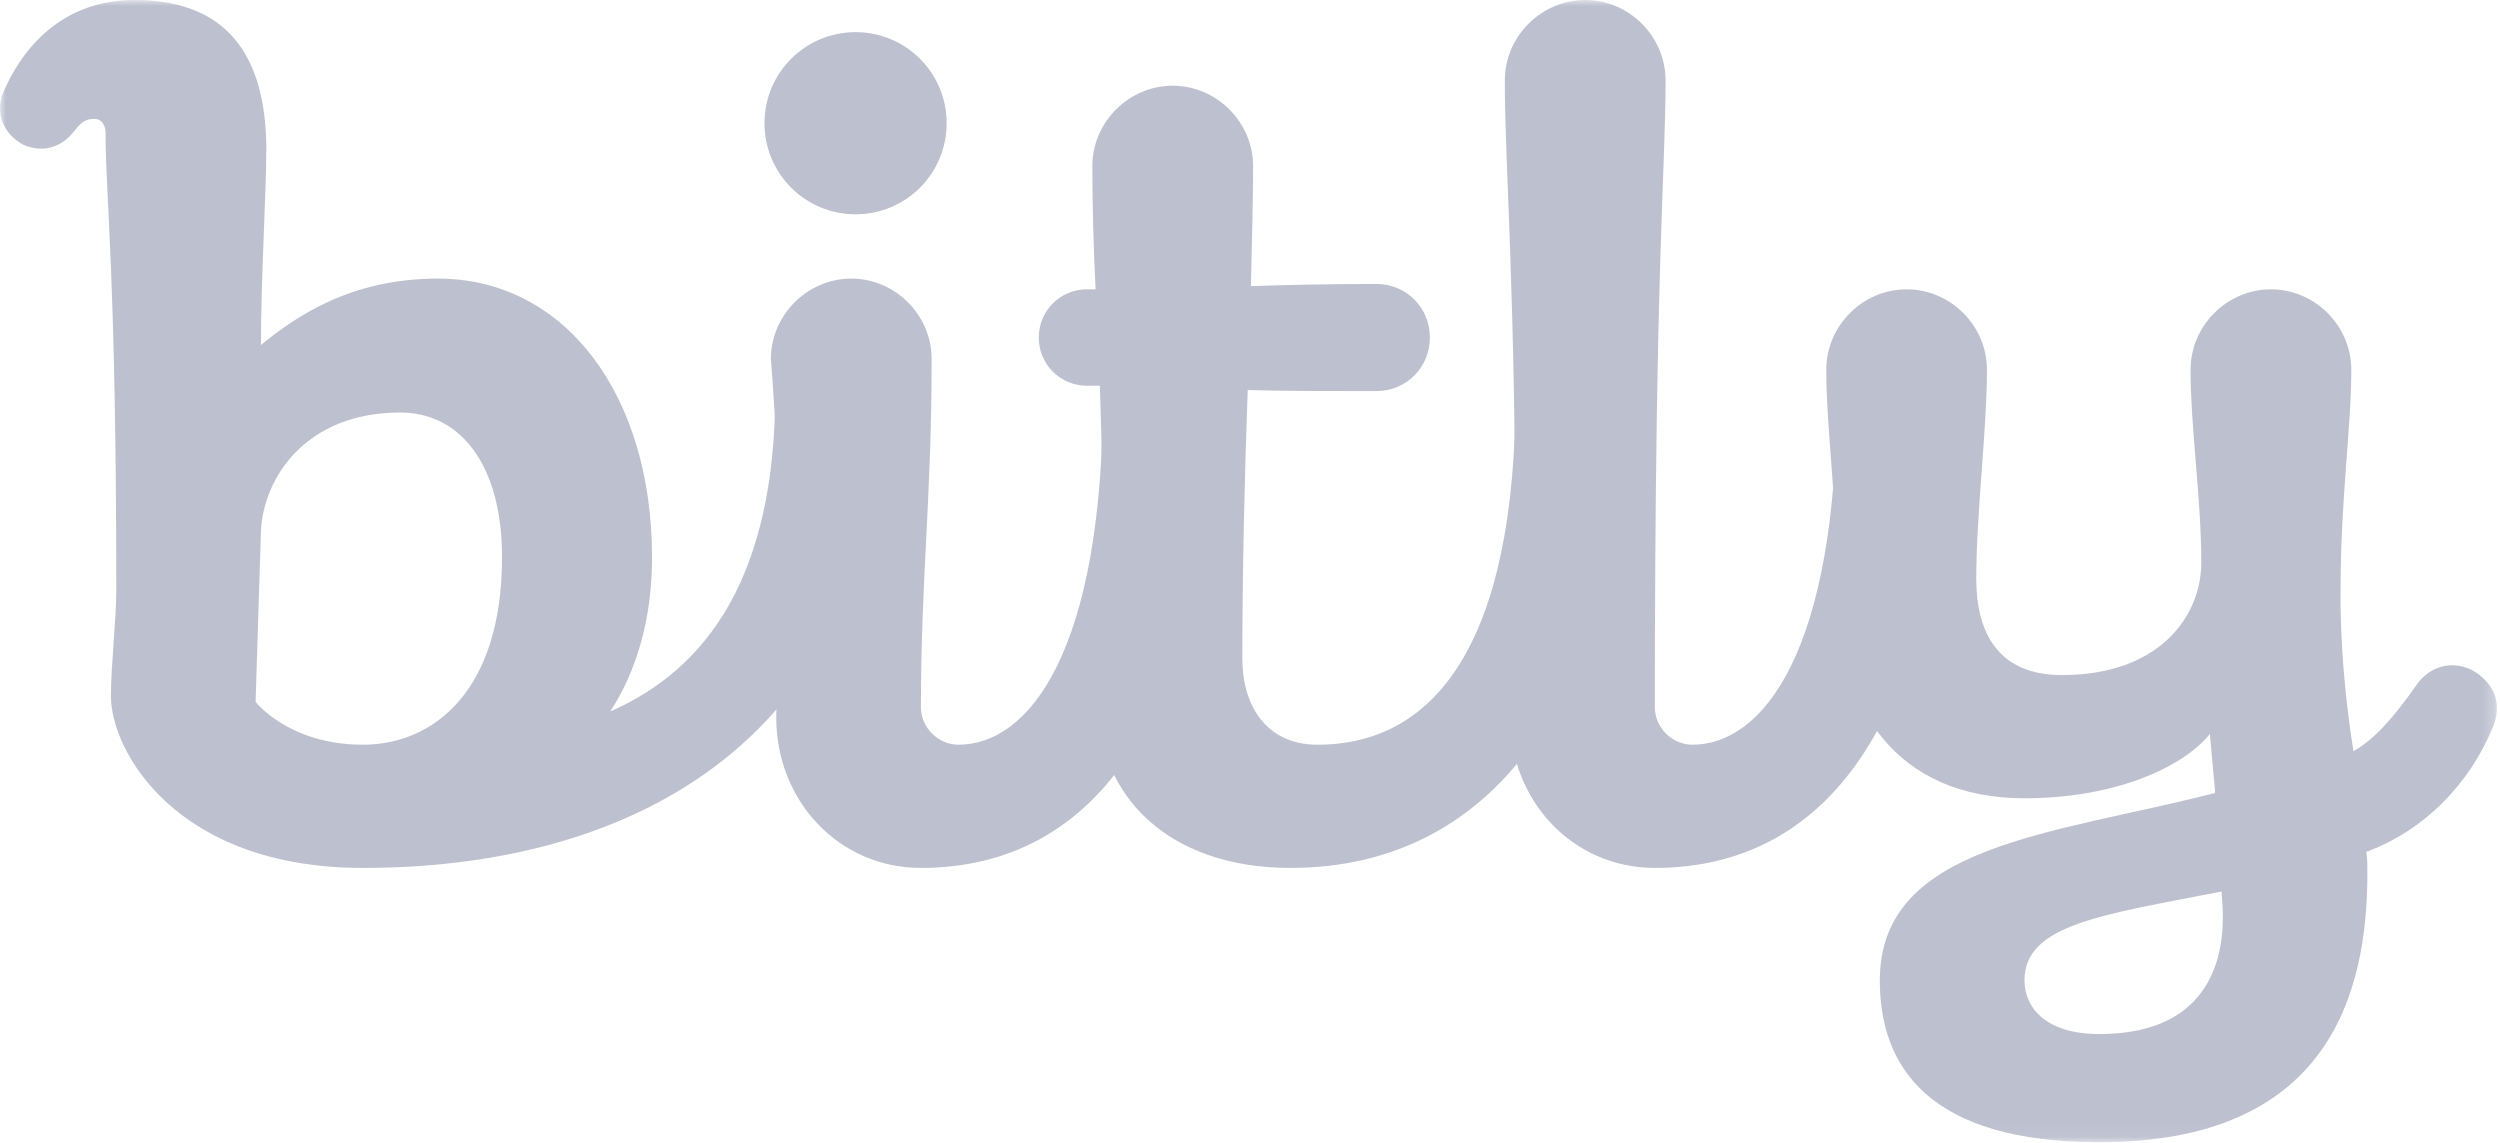
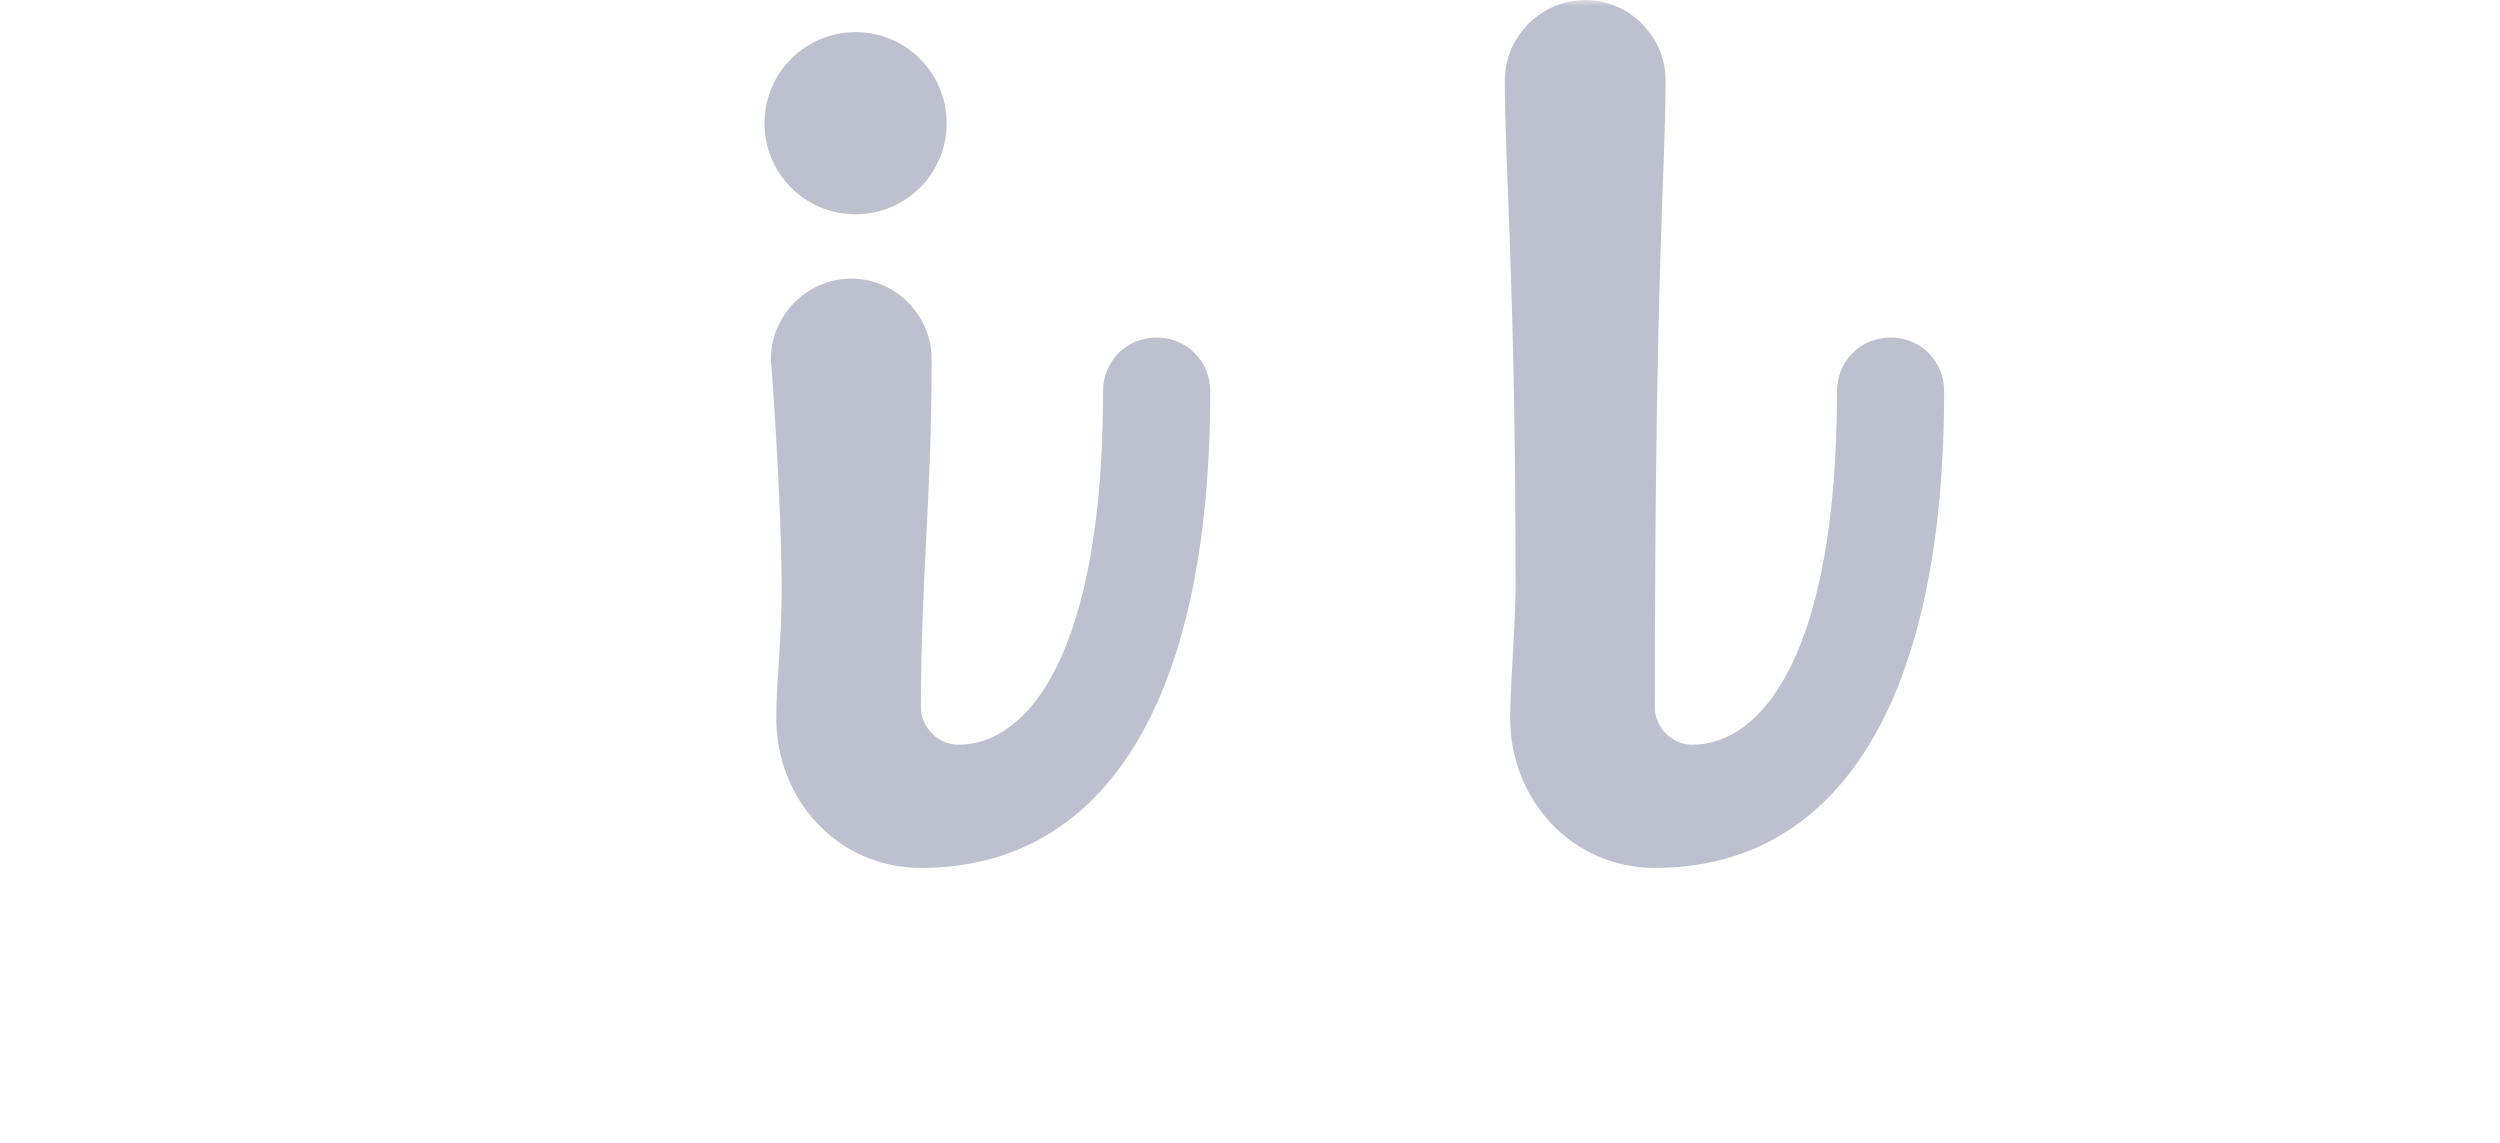
<svg xmlns="http://www.w3.org/2000/svg" width="210" height="96" viewBox="0 0 210 96" fill="none">
  <mask id="mask0_6546_17733" style="mask-type:luminance" maskUnits="userSpaceOnUse" x="0" y="0" width="210" height="96">
    <path d="M0 0V95.949H209.744V0H0Z" fill="white" />
  </mask>
  <g mask="url(#mask0_6546_17733)">
-     <path d="M21.919 44.644L21.47 58.955C21.47 58.955 24.26 62.555 30.471 62.555C36.411 62.555 42.171 58.055 42.171 46.804C42.171 39.153 38.751 34.652 33.62 34.652C25.61 34.652 22.099 40.233 21.919 44.644ZM8.869 11.431V11.161C8.869 10.621 8.599 9.991 7.968 9.991C7.338 9.991 6.978 10.081 6.258 10.98C5.178 12.421 3.558 12.871 1.938 12.15C0.318 11.251 -0.493 9.54 0.318 7.65C2.568 2.61 6.438 -0.001 11.299 -0.001C19.939 -0.001 22.28 5.76 22.369 12.241V12.511C22.369 16.201 21.919 23.402 21.919 28.982C24.89 26.552 29.48 23.402 36.77 23.402C47.572 23.402 54.772 33.302 54.772 46.804C54.772 52.114 53.422 56.435 51.262 59.765C59.453 56.165 65.123 48.334 65.123 32.852C65.123 30.332 67.103 28.352 69.623 28.352C72.144 28.352 74.124 30.332 74.124 32.852C74.124 60.305 55.222 72.906 30.471 72.906C14.719 72.906 9.318 63.005 9.318 58.505C9.318 55.805 9.768 52.205 9.768 49.504C9.768 23.402 8.869 16.201 8.869 11.431Z" fill="#BDC1CF" />
    <path d="M65.207 60.305C65.207 57.155 65.657 54.004 65.657 49.504C65.657 41.853 64.757 30.152 64.757 30.152C64.757 26.462 67.817 23.402 71.508 23.402C75.198 23.402 78.258 26.462 78.258 30.152C78.258 41.853 77.358 48.604 77.358 59.405C77.358 61.115 78.798 62.555 80.508 62.555C86.359 62.555 92.659 54.904 92.659 32.852C92.659 30.332 94.64 28.352 97.16 28.352C99.68 28.352 101.66 30.332 101.66 32.852C101.66 59.855 92.21 72.906 77.358 72.906C70.428 72.906 65.207 67.235 65.207 60.305ZM71.868 2.7C76.098 2.7 79.519 6.12 79.519 10.351C79.519 14.581 76.098 18.002 71.868 18.002C67.637 18.002 64.217 14.581 64.217 10.351C64.217 6.12 67.637 2.7 71.868 2.7Z" fill="#BDC1CF" />
-     <path d="M108.408 72.906C97.968 72.906 92.207 66.695 92.207 58.955C92.207 55.805 92.658 52.565 92.658 49.504C92.658 43.114 92.568 37.533 92.388 32.403H91.308C89.057 32.403 87.257 30.602 87.257 28.352C87.257 26.102 89.057 24.302 91.308 24.302H92.028C91.848 20.611 91.757 17.191 91.757 13.951C91.757 10.26 94.817 7.2 98.508 7.2C102.199 7.2 105.259 10.26 105.259 13.951C105.259 16.741 105.168 20.162 105.079 24.032C107.959 23.942 111.289 23.852 115.61 23.852C118.13 23.852 120.11 25.832 120.11 28.352C120.11 30.873 118.13 32.852 115.61 32.852C111.199 32.852 107.778 32.852 104.809 32.763C104.539 40.143 104.358 48.154 104.358 55.355C104.358 59.225 106.338 62.555 110.659 62.555C120.559 62.555 127.31 54.004 127.31 32.852C127.31 30.332 129.291 28.352 131.811 28.352C134.331 28.352 136.311 30.332 136.311 32.852C136.311 57.605 125.96 72.906 108.408 72.906Z" fill="#BDC1CF" />
    <path d="M154.309 32.852C154.309 30.332 156.289 28.352 158.809 28.352C161.329 28.352 163.309 30.332 163.309 32.852C163.309 59.855 153.859 72.906 139.008 72.906C132.078 72.906 126.856 67.235 126.856 60.305C126.856 57.605 127.308 52.205 127.308 49.504C127.308 23.402 126.406 14.401 126.406 6.75C126.406 3.06 129.466 -0.001 133.156 -0.001C136.849 -0.001 139.908 3.06 139.908 6.75C139.908 14.401 139.008 22.502 139.008 59.405C139.008 61.115 140.446 62.555 142.159 62.555C148.008 62.555 154.309 54.904 154.309 32.852Z" fill="#BDC1CF" />
-     <path d="M186.619 74.887C176.447 76.867 170.056 77.678 170.056 82.358C170.056 84.428 171.587 86.858 176.357 86.858C184.457 86.858 186.889 81.908 186.709 76.507C186.709 75.967 186.619 75.427 186.619 74.887ZM185.628 61.656C183.289 64.536 177.526 67.056 170.056 67.056C159.255 67.056 154.305 59.406 154.305 49.505C154.305 41.855 153.406 36.004 153.406 31.054C153.406 27.363 156.465 24.303 160.156 24.303C163.846 24.303 166.906 27.363 166.906 31.054C166.906 36.004 166.006 43.205 166.006 48.605C166.006 53.105 167.806 56.706 173.206 56.706C181.398 56.706 184.908 51.755 184.908 47.255C184.908 41.855 184.009 36.004 184.009 31.054C184.009 27.363 187.067 24.303 190.759 24.303C194.449 24.303 197.51 27.363 197.51 31.054C197.51 36.004 196.609 41.855 196.609 49.505V51.125C196.699 55.715 197.149 59.676 197.689 63.097C199.309 62.196 200.93 60.486 203 57.516C204.08 55.986 205.88 55.446 207.59 56.255C209.39 57.246 210.29 58.956 209.39 61.116C207.41 65.886 203.63 69.757 198.77 71.557C198.86 72.097 198.86 72.727 198.86 73.357C198.86 83.708 195.44 95.949 176.357 95.949C161.955 95.949 157.905 89.558 157.905 82.358C157.905 70.927 172.397 70.117 186.077 66.606L185.628 61.656Z" fill="#BDC1CF" />
  </g>
</svg>